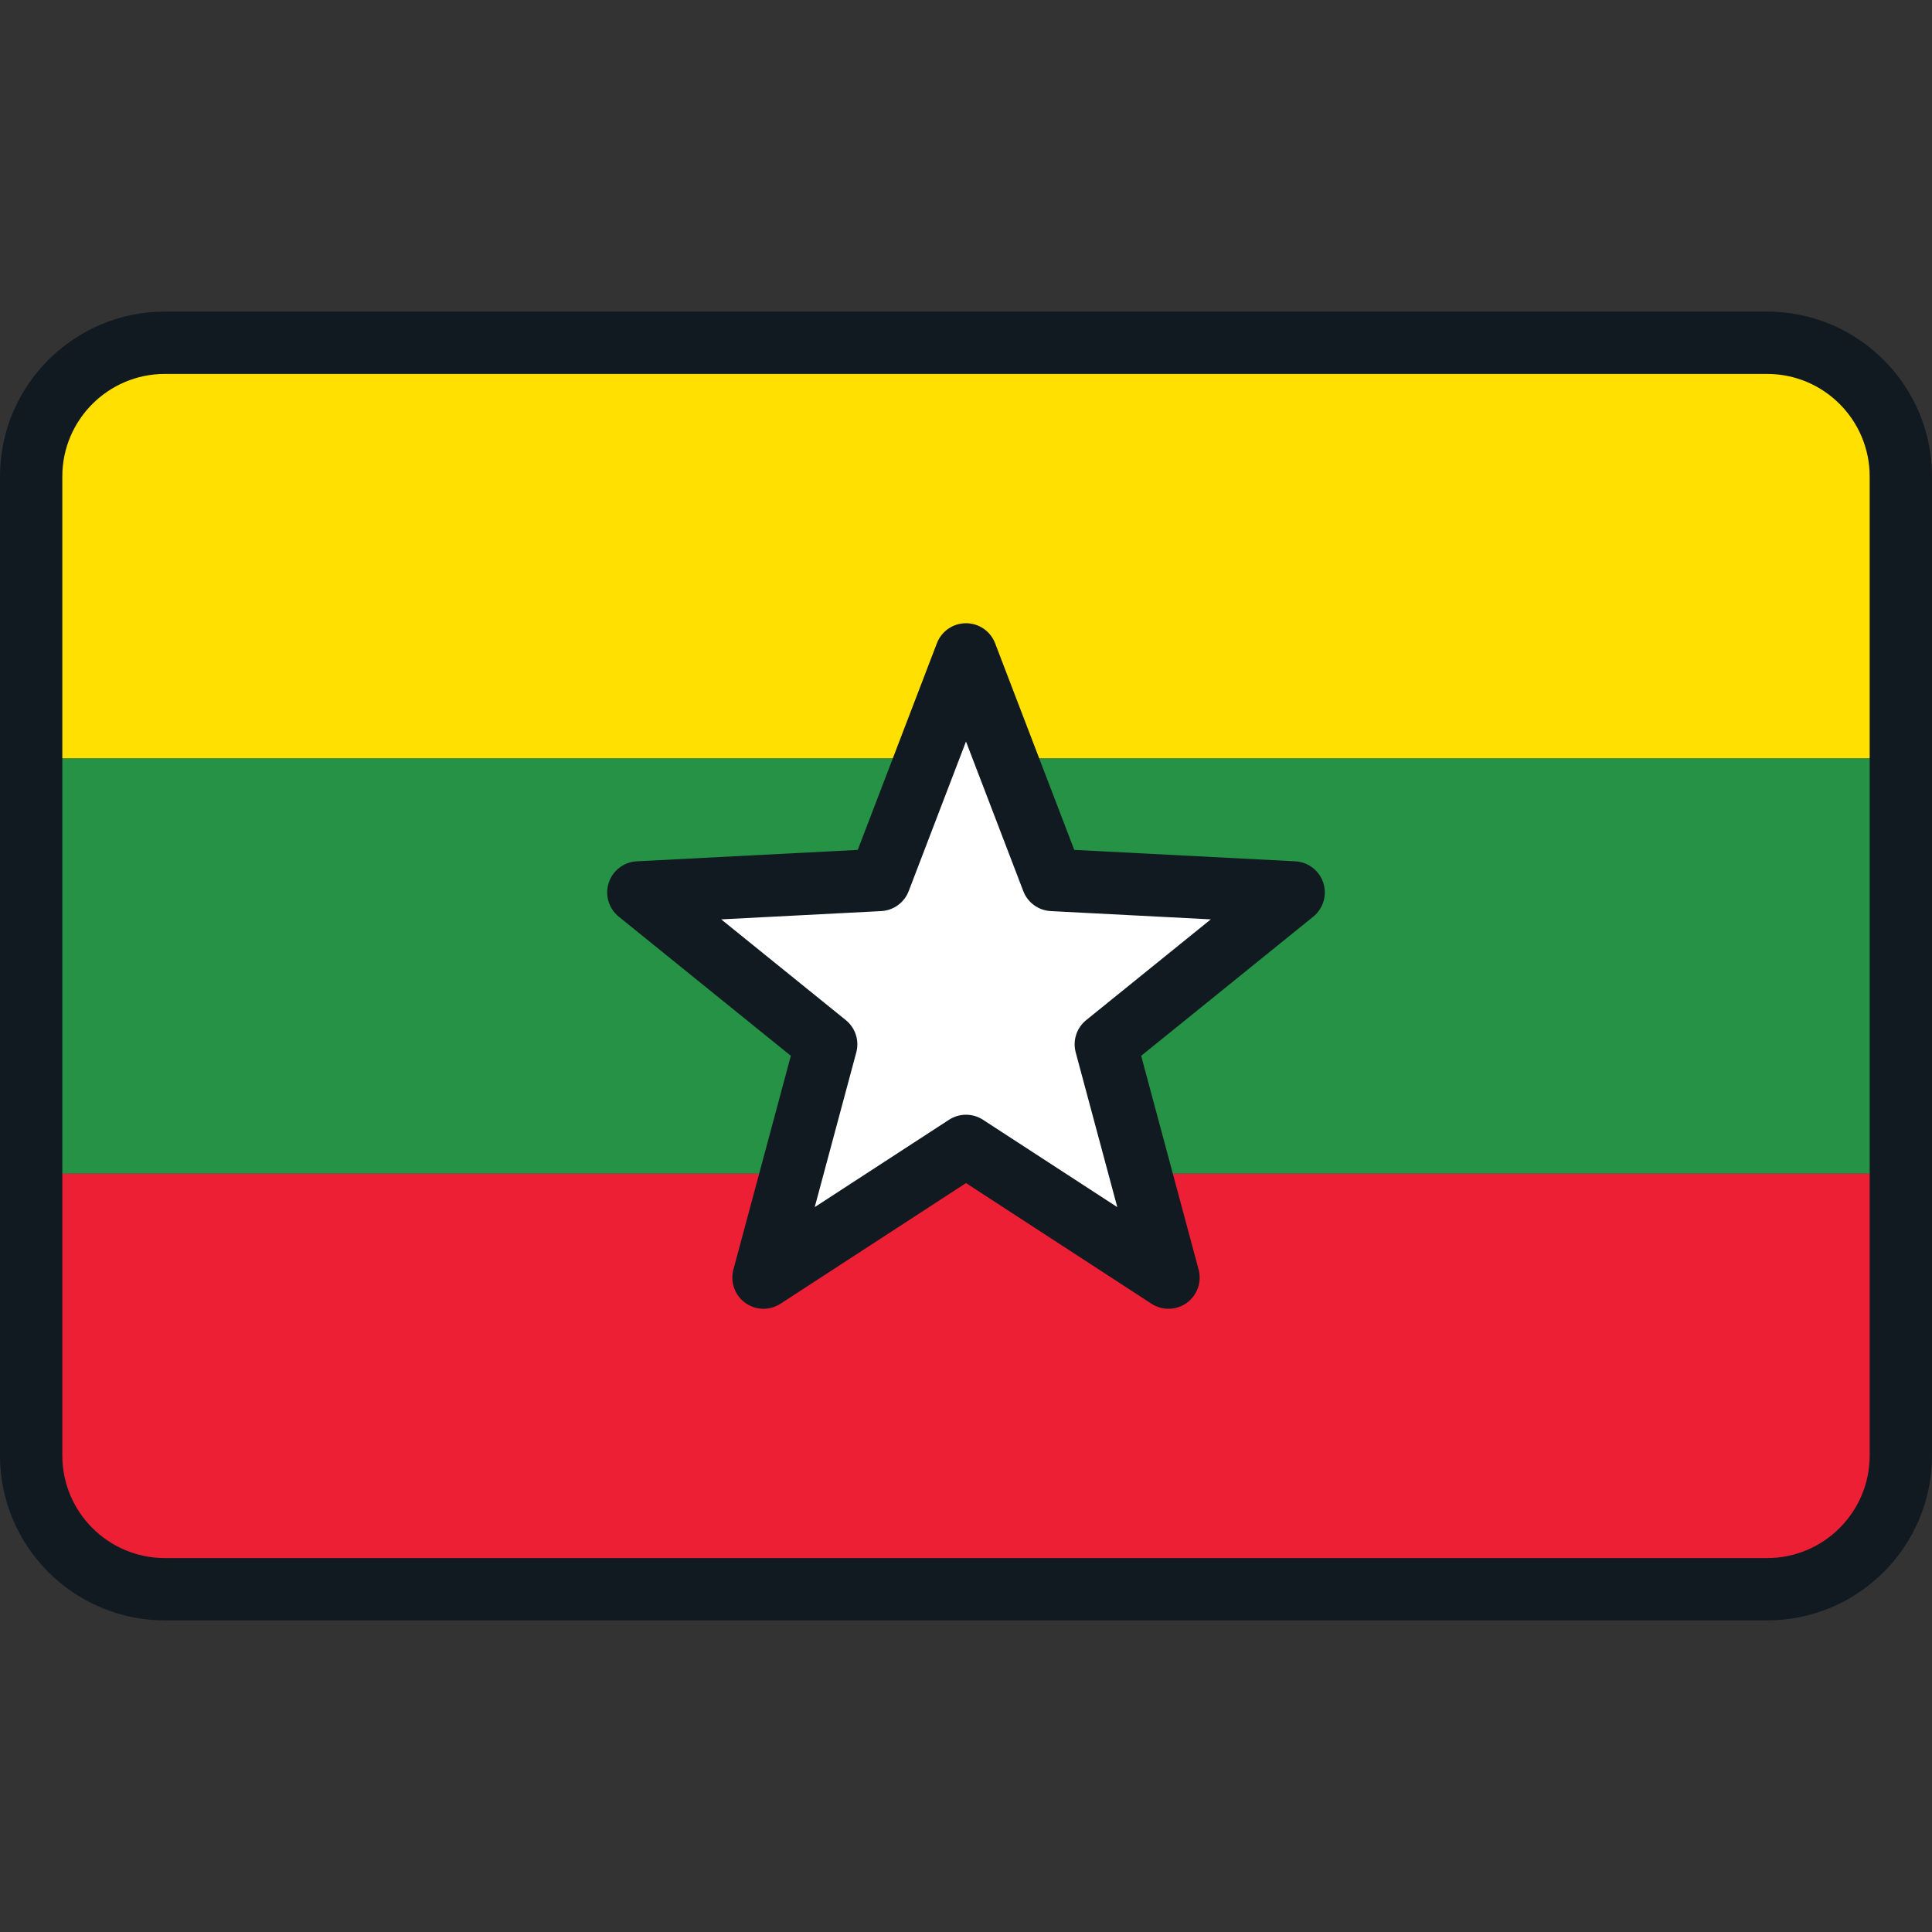
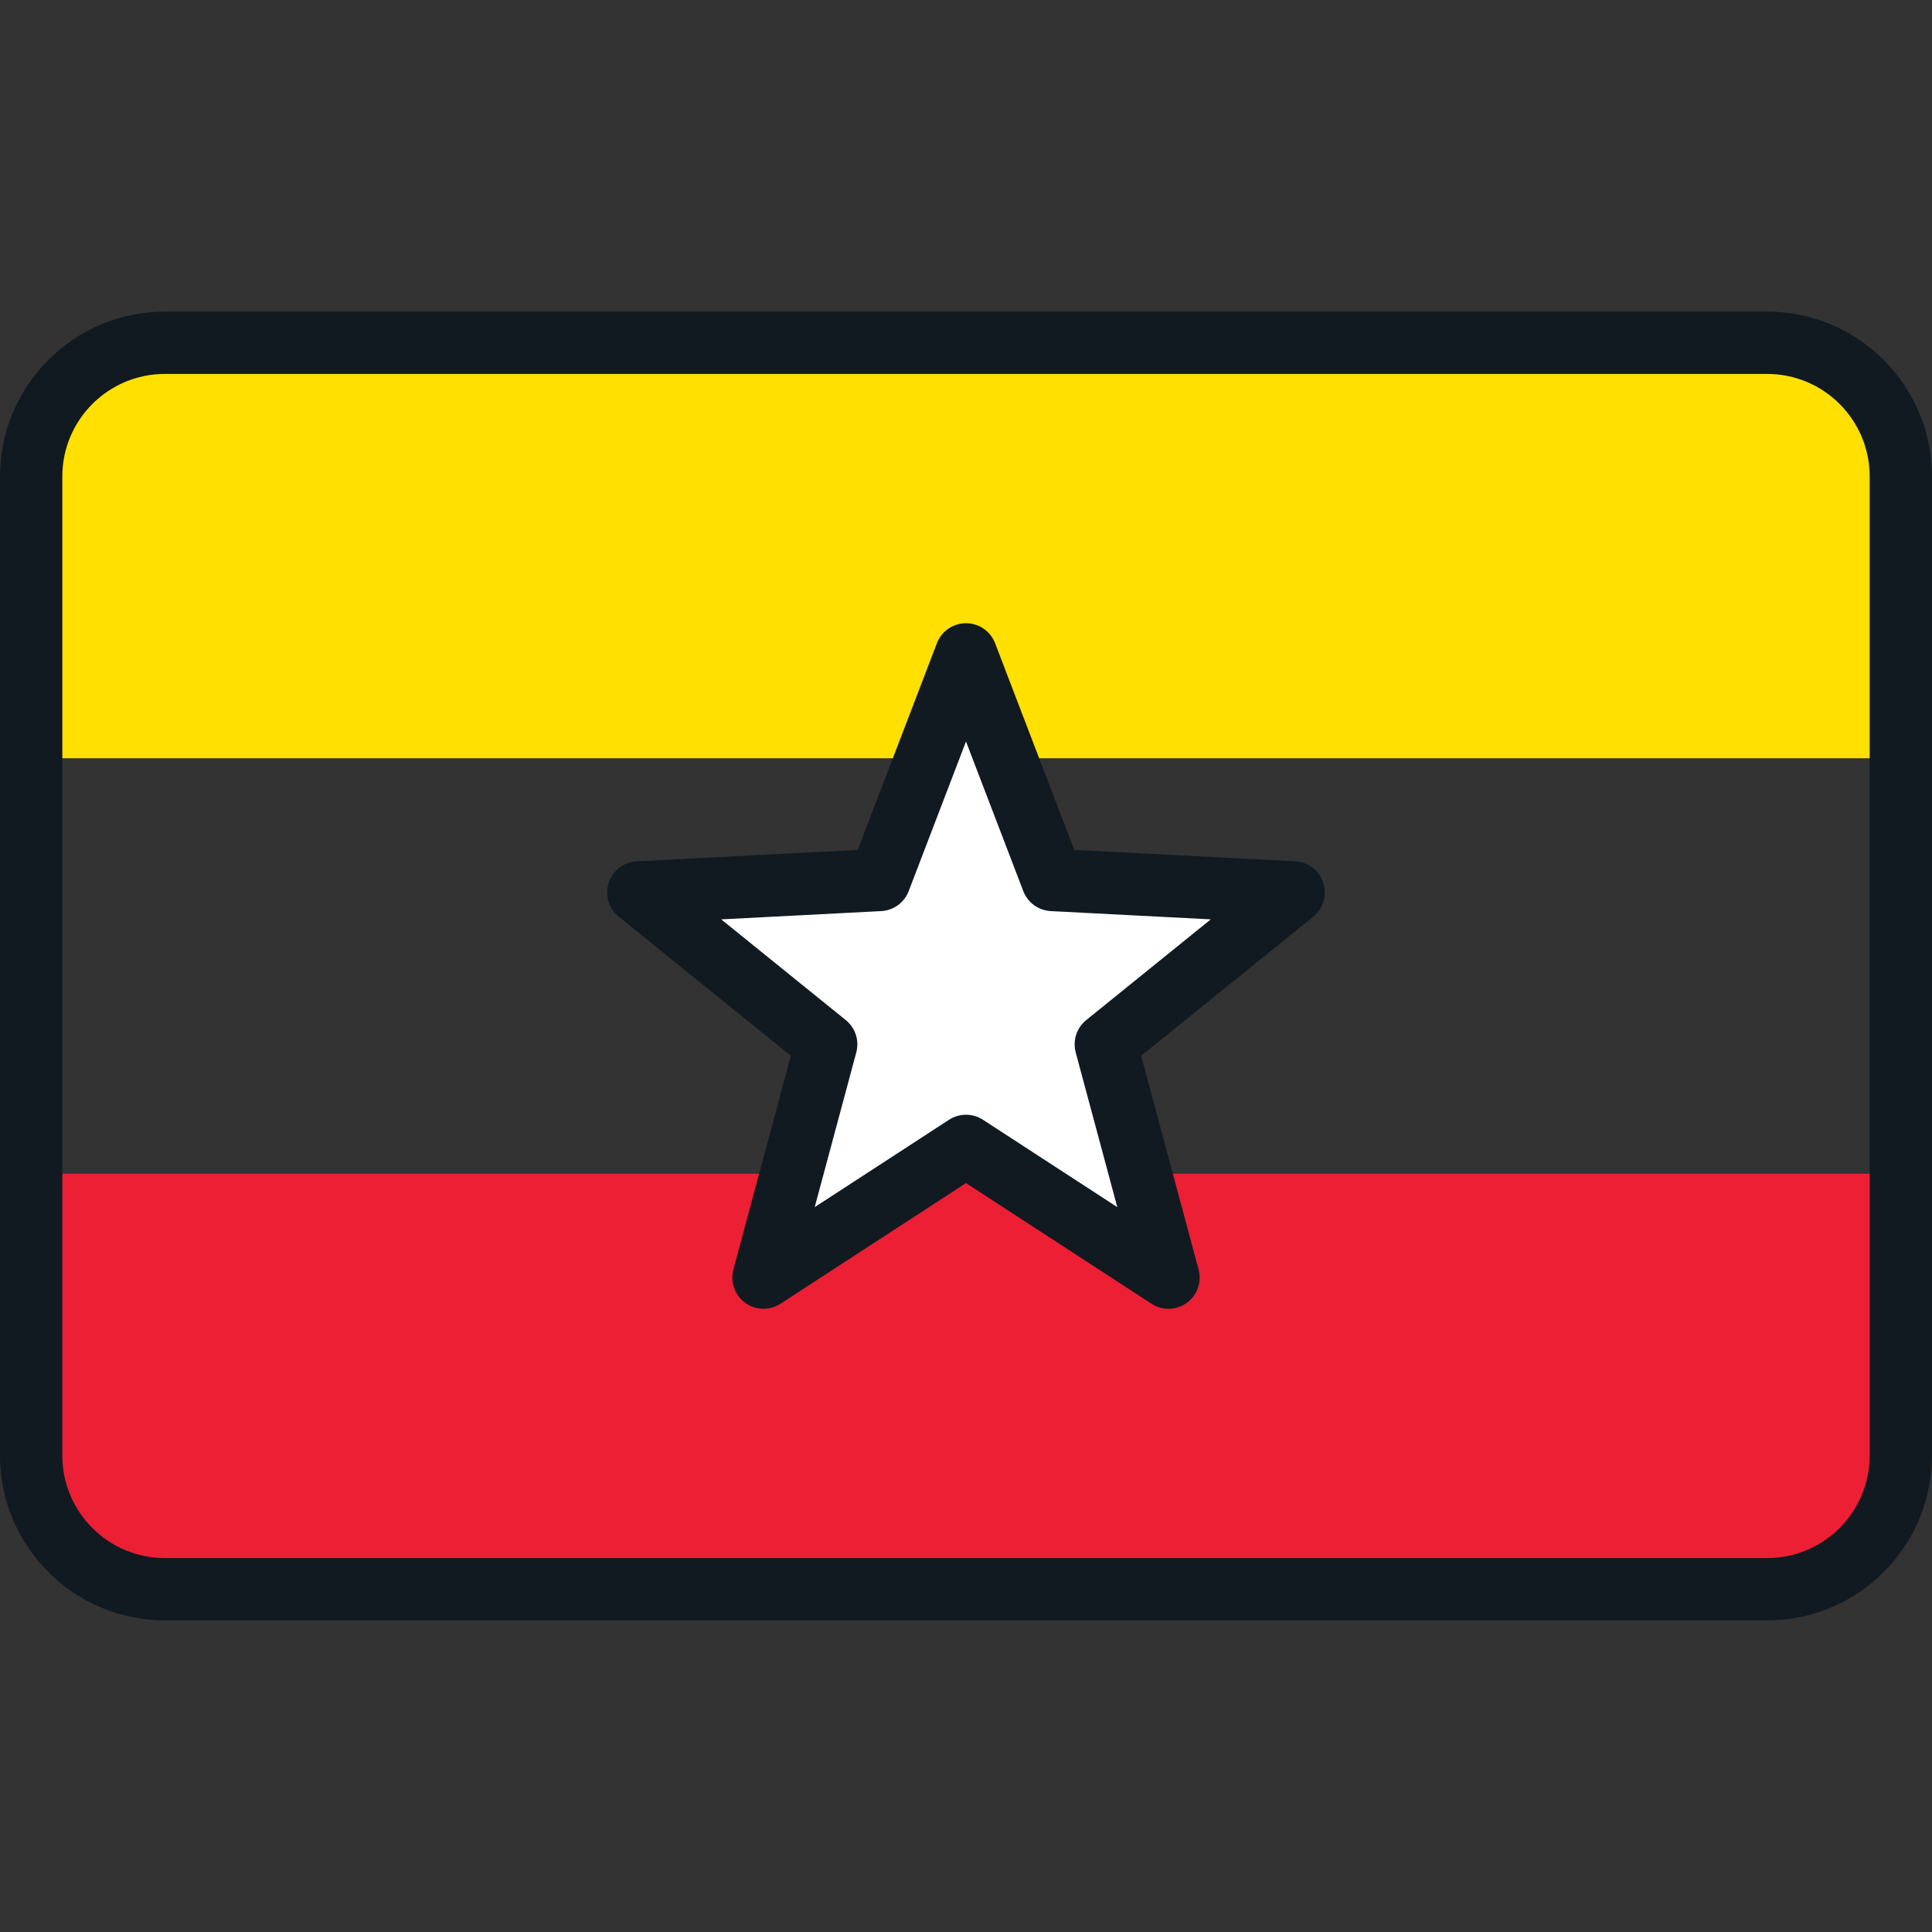
<svg xmlns="http://www.w3.org/2000/svg" version="1.1" id="Layer_1" viewBox="0 0 512 512" xml:space="preserve">
  <rect x="0" y="0" width="512" height="512" fill="#333333" stroke="none" />
-   <rect x="8.258" y="200.946" style="fill:#259245;" width="495.484" height="110.108" />
  <path style="fill:#ED1F34;" d="M8.258,385.743c0,19.561,15.858,35.418,35.418,35.418h424.648c19.561,0,35.418-15.858,35.418-35.418  v-74.689H8.258V385.743z" />
  <path style="fill:#FFE000;" d="M468.324,90.839H43.676c-19.561,0-35.418,15.857-35.418,35.418v74.689h495.484v-74.689  C503.742,106.695,487.884,90.839,468.324,90.839z" />
  <polygon style="fill:#FFFFFF;" points="169.169,236.505 233.102,233.202 256,173.419 278.898,233.202 342.831,236.505   293.049,276.756 309.664,338.581 256,303.674 202.336,338.581 218.951,276.756 " />
  <g>
    <path style="fill:#111A21;" d="M343.257,228.258l-58.568-3.026l-20.977-54.766c-1.223-3.195-4.291-5.304-7.712-5.304   c-3.421,0-6.489,2.11-7.712,5.304l-20.977,54.766l-58.568,3.026c-3.416,0.176-6.371,2.441-7.428,5.695   c-1.057,3.254,0.001,6.822,2.662,8.974l45.603,36.874l-15.22,56.637c-0.887,3.304,0.353,6.813,3.122,8.824   c2.767,2.011,6.489,2.107,9.357,0.242L256,313.527l49.161,31.977c1.372,0.892,2.938,1.336,4.502,1.336   c1.707,0,3.41-0.527,4.855-1.577c2.768-2.011,4.009-5.52,3.122-8.824l-15.22-56.637l45.604-36.874   c2.661-2.151,3.719-5.72,2.662-8.974C349.628,230.699,346.674,228.435,343.257,228.258z M287.857,270.335   c-2.539,2.054-3.63,5.411-2.782,8.565l11.018,41.002l-35.59-23.15c-1.369-0.891-2.935-1.336-4.502-1.336s-3.134,0.445-4.502,1.336   l-35.59,23.15l11.018-41.002c0.848-3.155-0.243-6.512-2.782-8.565l-33.016-26.694l42.401-2.191   c3.261-0.168,6.118-2.244,7.286-5.293l15.186-39.649l15.186,39.649c1.168,3.05,4.024,5.124,7.286,5.293l42.401,2.191   L287.857,270.335z" />
    <path style="fill:#111A21;" d="M468.324,82.581H43.676C19.593,82.581,0,102.173,0,126.257v259.487   c0,24.083,19.593,43.675,43.676,43.675h424.648c24.083,0,43.675-19.593,43.675-43.676V126.257   C512,102.173,492.407,82.581,468.324,82.581z M495.484,385.743c0,14.977-12.183,27.16-27.16,27.16H43.676   c-14.977,0-27.16-12.183-27.16-27.16V126.257c0-14.977,12.183-27.16,27.16-27.16h424.648c14.976,0,27.159,12.183,27.159,27.16   V385.743z" />
  </g>
</svg>